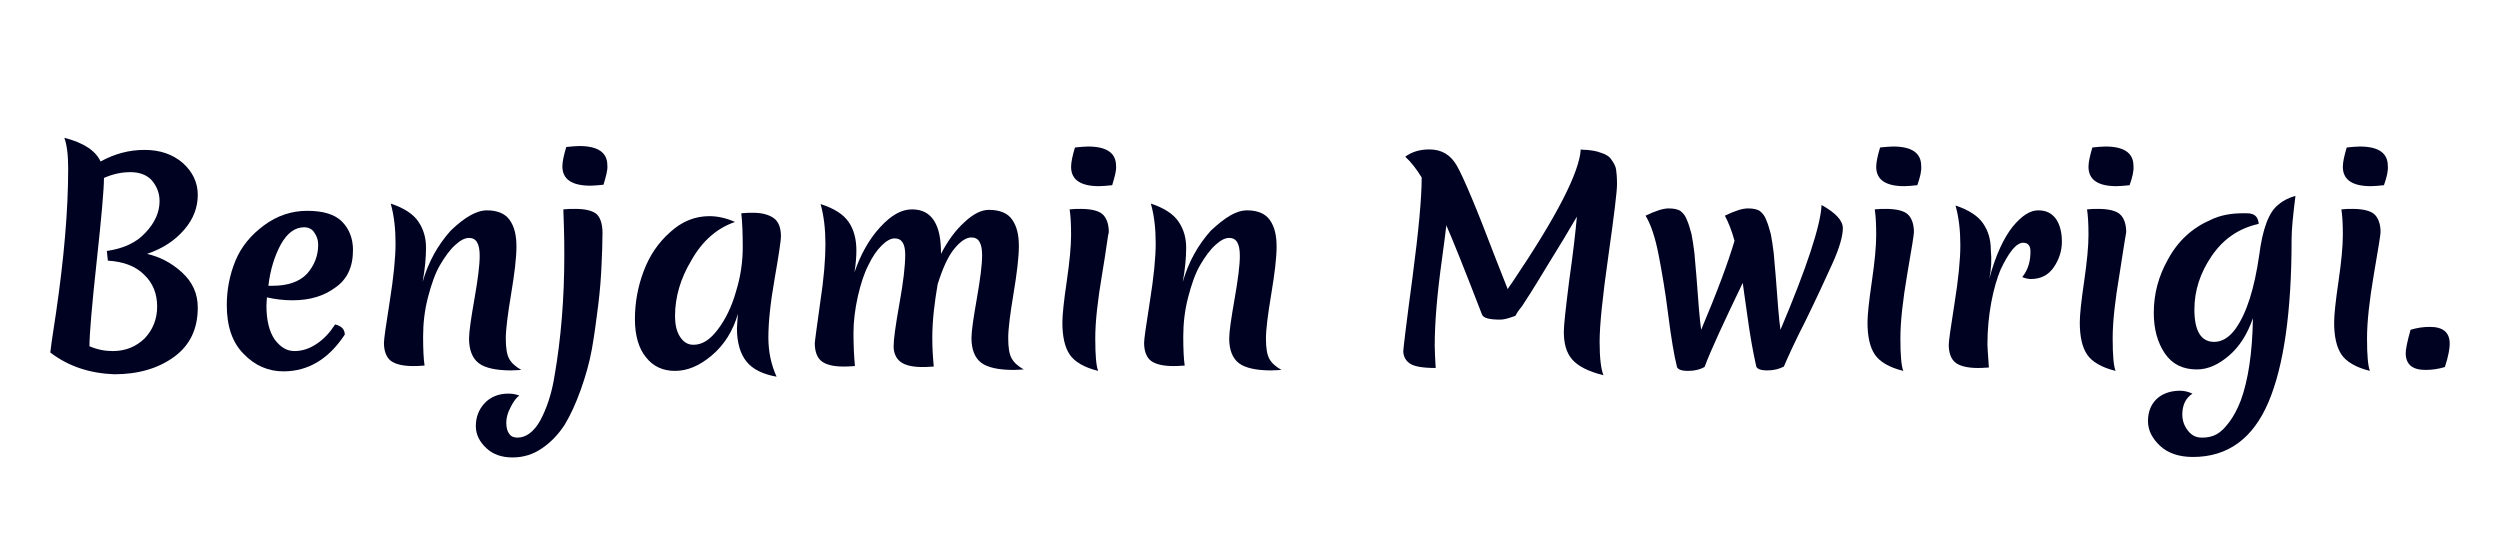
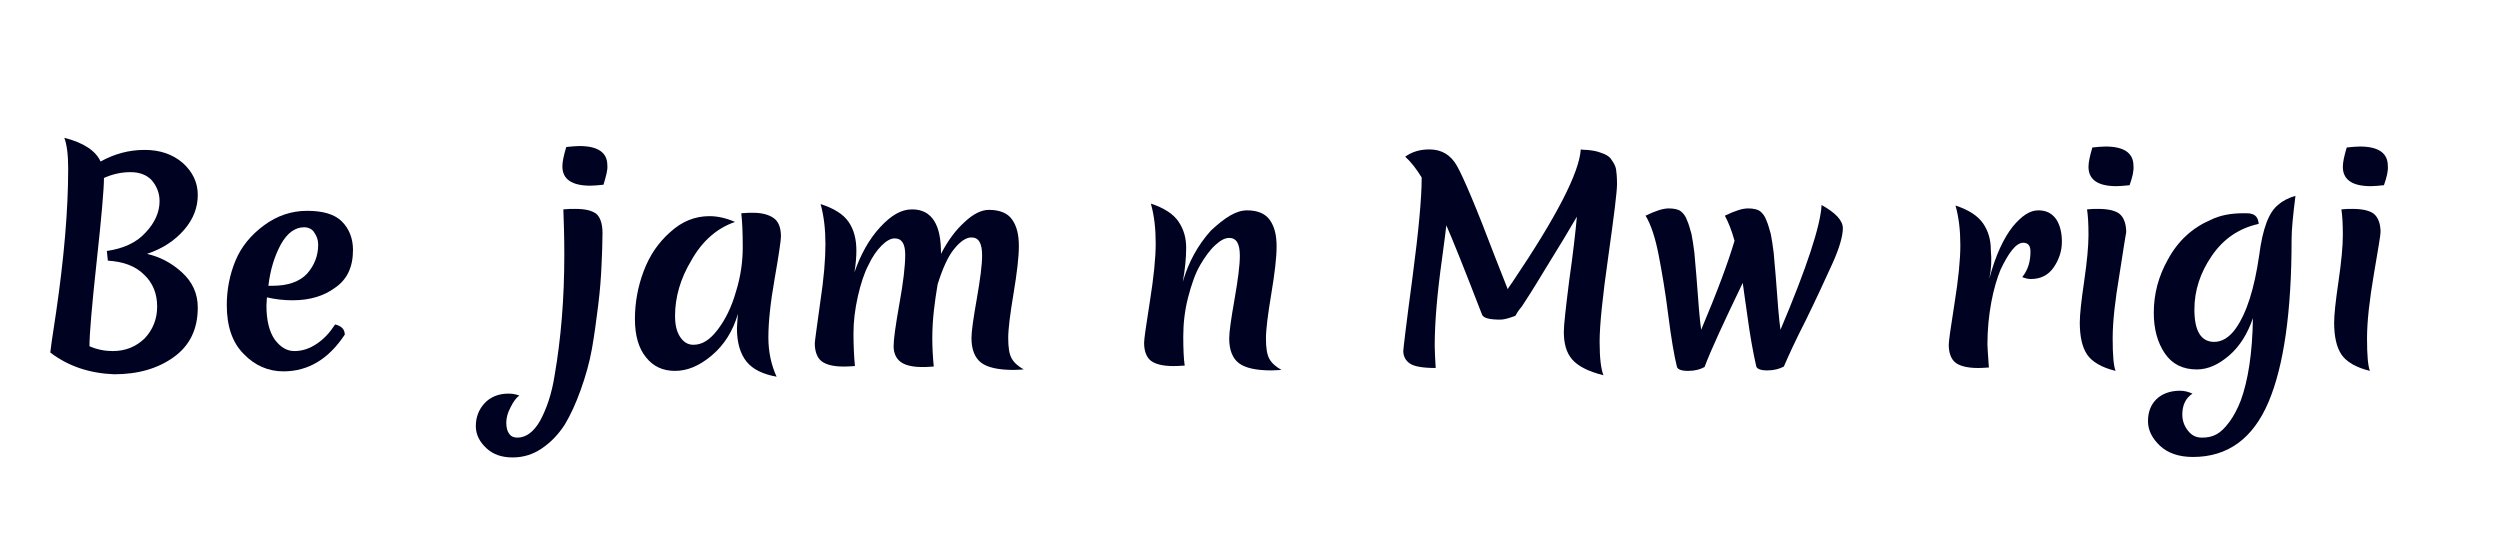
<svg xmlns="http://www.w3.org/2000/svg" version="1.1" id="Layer_1" x="0px" y="0px" viewBox="-39 363.9 517 115" style="enable-background:new -39 363.9 517 115;" xml:space="preserve">
  <style type="text/css"> .st0{enable-background:new ;} .st1{fill:#000222;} </style>
  <g class="st0">
    <path class="st1" d="M-28.6,436.8c0-0.3,0.4-3.1,1.2-8.3c1.6-11,2.5-20.9,2.5-29.8c0-2.9-0.3-5-0.8-6.3c4,1,6.5,2.7,7.5,4.9 c2.9-1.6,5.9-2.4,9.1-2.4s5.8,0.9,7.9,2.7c2,1.8,3.1,4,3.1,6.6s-0.9,5-2.8,7.2s-4.4,3.9-7.7,5c2.6,0.6,5,1.8,7.2,3.8 s3.3,4.4,3.3,7.3c0,4.4-1.6,7.8-4.9,10.2c-3.3,2.4-7.4,3.6-12.4,3.6C-20.4,441.1-24.8,439.7-28.6,436.8z M-7.6,401.2 c-1-1.1-2.5-1.7-4.4-1.7s-3.7,0.4-5.5,1.2c0,2.3-0.5,8-1.5,17.2s-1.5,15.1-1.5,17.6c1.6,0.7,3.2,1,4.8,1c2.7,0,4.8-0.9,6.6-2.6 c1.7-1.8,2.6-4,2.6-6.6c0-2.7-0.9-4.9-2.7-6.6c-1.8-1.8-4.3-2.7-7.5-2.9l-0.2-2c3.4-0.5,6.1-1.7,8-3.8c1.9-2,2.9-4.2,2.9-6.5 C-6,403.8-6.6,402.4-7.6,401.2z" />
    <path class="st1" d="M21.5,426c-1.8,0-3.5-0.2-5.3-0.6c0,0.4-0.1,1-0.1,1.7c0,3.1,0.6,5.4,1.7,7c1.2,1.6,2.5,2.4,4.1,2.4 s3.1-0.5,4.6-1.5s2.7-2.3,3.8-4c1.3,0.3,2,1,2,2.1c-3.3,5-7.5,7.6-12.7,7.6c-3.1,0-5.9-1.2-8.2-3.6c-2.4-2.4-3.5-5.8-3.5-10.1 c0-3.2,0.6-6.3,1.8-9.2c1.2-2.9,3.2-5.3,5.9-7.3s5.7-3,8.9-3c3.3,0,5.7,0.7,7.2,2.2s2.3,3.5,2.3,5.9c0,3.5-1.2,6.1-3.7,7.8 C28,425.1,25.1,426,21.5,426z M23.9,410.9c-1.9,0-3.5,1.2-4.8,3.5c-1.3,2.4-2.2,5.2-2.6,8.6h0.8c3.2,0,5.6-0.8,7.2-2.5 c1.5-1.7,2.3-3.7,2.3-6c0-1-0.3-1.8-0.8-2.5C25.6,411.3,24.8,410.9,23.9,410.9z" />
-     <path class="st1" d="M61.7,407.4c2.2,0,3.8,0.7,4.7,2c1,1.4,1.4,3.2,1.4,5.5s-0.4,5.6-1.1,9.8c-0.7,4.2-1.1,7.3-1.1,9.2 s0.2,3.3,0.7,4.2c0.5,0.9,1.3,1.6,2.5,2.3c-0.5,0-1.2,0.1-2.1,0.1c-3.1,0-5.4-0.5-6.7-1.5s-2-2.7-2-5.1c0-1.4,0.4-4.1,1.1-8.1 c0.7-4,1.1-7,1.1-9c0-2.5-0.7-3.7-2.2-3.7c-0.9,0-1.8,0.5-2.9,1.5c-1.1,1-2.1,2.4-3.1,4.1s-1.8,4-2.5,6.7s-1,5.4-1,8.1 s0.1,4.7,0.3,6c-1.2,0.1-2,0.1-2.4,0.1c-2.1,0-3.7-0.4-4.6-1.1c-0.9-0.7-1.4-2-1.4-3.7c0-0.7,0.4-3.6,1.2-8.6s1.2-9,1.2-12 s-0.3-5.7-1-8.2c2.7,0.9,4.6,2.1,5.7,3.7c1.1,1.6,1.6,3.4,1.6,5.4s-0.2,4.4-0.7,7.1c1.2-4.2,3.2-7.7,5.8-10.6 C57,408.9,59.5,407.4,61.7,407.4z" />
    <path class="st1" d="M84.3,408.1c0.8,0.7,1.3,2,1.3,4s-0.1,4.2-0.2,6.6s-0.3,5.2-0.7,8.4s-0.8,6.2-1.3,9s-1.3,5.6-2.3,8.4 s-2.1,5.2-3.3,7.2c-1.3,2-2.8,3.6-4.7,4.9c-1.9,1.3-3.9,1.9-6.1,1.9s-4-0.6-5.4-1.9s-2.2-2.8-2.2-4.6c0-1.8,0.6-3.4,1.8-4.7 s2.9-2,4.9-2c0.8,0,1.5,0.1,2.3,0.4c-0.6,0.4-1.2,1.2-1.8,2.4c-0.6,1.1-0.9,2.2-0.9,3.2s0.2,1.8,0.6,2.3c0.4,0.6,1,0.8,1.7,0.8 c1.8,0,3.4-1.2,4.7-3.5c1.3-2.4,2.4-5.5,3-9.4c1.3-7.5,2-15.8,2-24.8c0-3.9-0.1-7-0.2-9.5c0.8-0.1,1.6-0.1,2.4-0.1 C82,407.1,83.3,407.4,84.3,408.1z M85.8,402.1c-1,0.1-2,0.2-2.7,0.2c-3.8,0-5.8-1.3-5.8-4c0-1,0.3-2.3,0.8-4c1-0.1,2-0.2,2.7-0.2 c3.8,0,5.8,1.3,5.8,4C86.7,399.1,86.3,400.4,85.8,402.1z" />
    <path class="st1" d="M100.6,429.2c0,1.8,0.3,3.2,1,4.3c0.7,1.1,1.6,1.7,2.8,1.7c1.8,0,3.4-1,5-3.1s2.9-4.7,3.8-7.9 c1-3.2,1.4-6.3,1.4-9.2c0-2.9-0.1-5.2-0.3-7c1.1-0.1,1.9-0.1,2.4-0.1c1.9,0,3.3,0.4,4.3,1.1s1.5,2,1.5,3.8c0,0.7-0.4,3.6-1.3,8.7 s-1.3,9.1-1.3,12.2c0,3,0.6,5.7,1.7,8.1c-2.8-0.5-4.9-1.5-6.2-3.1c-1.3-1.6-2-3.9-2-6.9c0-0.5,0.1-1.5,0.2-3 c-1,3.5-2.8,6.4-5.4,8.6s-5.1,3.2-7.6,3.2s-4.5-0.9-6-2.8c-1.5-1.8-2.3-4.5-2.3-7.9s0.6-6.7,1.8-9.9c1.2-3.2,3-5.9,5.5-8.1 c2.4-2.2,5.1-3.3,8.1-3.3c1.7,0,3.5,0.4,5.3,1.2c-3.8,1.3-6.8,4-9,7.9C101.7,421.5,100.6,425.4,100.6,429.2z" />
    <path class="st1" d="M153.8,433.8c0,1.9,0.1,3.8,0.3,5.9c-1.2,0.1-2,0.1-2.4,0.1c-2.1,0-3.6-0.4-4.5-1.1s-1.4-1.8-1.4-3.2 c0-1.4,0.4-4.3,1.2-8.8c0.8-4.4,1.2-7.8,1.2-10.1s-0.7-3.4-2.2-3.4c-0.8,0-1.7,0.5-2.7,1.5s-1.9,2.3-2.7,4 c-0.9,1.7-1.6,3.9-2.2,6.5c-0.6,2.7-0.9,5.2-0.9,7.6s0.1,4.7,0.3,6.8c-1.2,0.1-2,0.1-2.4,0.1c-2.1,0-3.6-0.4-4.5-1.1 s-1.4-2-1.4-3.7c0-0.4,0.4-3.2,1.1-8.3c0.8-5.2,1.1-9.2,1.1-12.2s-0.3-5.8-1-8.3c2.8,0.9,4.7,2.1,5.8,3.7s1.6,3.6,1.6,5.9 c0,1.2-0.1,2.7-0.4,4.5c1.3-3.7,3-6.8,5.3-9.3c2.3-2.5,4.4-3.7,6.6-3.7c2.1,0,3.6,0.8,4.6,2.4s1.4,3.8,1.4,6.8 c1.4-2.7,3-4.9,4.9-6.6c1.8-1.7,3.5-2.5,5-2.5c2.3,0,3.9,0.7,4.8,2c1,1.4,1.4,3.2,1.4,5.5s-0.4,5.6-1.1,9.8 c-0.7,4.2-1.1,7.3-1.1,9.2s0.2,3.3,0.7,4.2c0.5,0.9,1.3,1.6,2.5,2.3c-0.5,0-1.2,0.1-2.1,0.1c-3.1,0-5.4-0.5-6.7-1.5 c-1.3-1-2-2.7-2-5.1c0-1.4,0.4-4.1,1.1-8.1c0.7-4,1.1-7,1.1-9c0-2.5-0.7-3.7-2.2-3.7c-1.1,0-2.3,0.8-3.6,2.4 c-1.3,1.6-2.4,4.1-3.4,7.3C154.3,426.3,153.8,429.9,153.8,433.8z" />
-     <path class="st1" d="M188.9,420.7c-0.9,5.3-1.4,9.7-1.4,13.2s0.2,5.7,0.6,6.7c-2.9-0.7-4.9-1.9-5.9-3.4s-1.5-3.7-1.5-6.6 c0-1.6,0.3-4.4,0.9-8.5s0.9-7.3,0.9-9.6c0-2.3-0.1-4-0.3-5.3c0.8-0.1,1.6-0.1,2.3-0.1c2.2,0,3.7,0.4,4.5,1.1c0.8,0.7,1.3,2,1.3,3.7 C190.1,412.5,189.8,415.4,188.9,420.7z M191,402.2c-1,0.1-2,0.2-2.7,0.2c-3.8,0-5.8-1.3-5.8-4c0-1,0.3-2.3,0.8-4 c1-0.1,2-0.2,2.7-0.2c3.8,0,5.8,1.3,5.8,4C191.9,399.2,191.5,400.5,191,402.2z" />
    <path class="st1" d="M218.9,407.4c2.2,0,3.8,0.7,4.7,2c1,1.4,1.4,3.2,1.4,5.5s-0.4,5.6-1.1,9.8c-0.7,4.2-1.1,7.3-1.1,9.2 s0.2,3.3,0.7,4.2c0.5,0.9,1.3,1.6,2.5,2.3c-0.5,0-1.2,0.1-2.1,0.1c-3.1,0-5.4-0.5-6.7-1.5c-1.3-1-2-2.7-2-5.1 c0-1.4,0.4-4.1,1.1-8.1s1.1-7,1.1-9c0-2.5-0.7-3.7-2.2-3.7c-0.9,0-1.8,0.5-2.9,1.5c-1.1,1-2.1,2.4-3.1,4.1s-1.8,4-2.5,6.7 c-0.7,2.7-1,5.4-1,8.1s0.1,4.7,0.3,6c-1.2,0.1-2,0.1-2.4,0.1c-2.1,0-3.7-0.4-4.6-1.1c-0.9-0.7-1.4-2-1.4-3.7c0-0.7,0.4-3.6,1.2-8.6 c0.8-5,1.2-9,1.2-12s-0.3-5.7-1-8.2c2.7,0.9,4.6,2.1,5.7,3.7s1.6,3.4,1.6,5.4s-0.2,4.4-0.7,7.1c1.2-4.2,3.2-7.7,5.8-10.6 C214.3,408.9,216.6,407.4,218.9,407.4z" />
  </g>
  <g class="st0">
    <path class="st1" d="M274.4,429.2c-1.3,0.5-2.4,0.8-3.1,0.8c-2.2,0-3.5-0.3-3.8-1c-3.7-9.6-6.2-15.8-7.4-18.5c-0.1,1-0.4,3.3-0.9,7 c-1,7.2-1.5,13.1-1.5,17.9c0,1.2,0.1,2.7,0.2,4.6c-2.6,0-4.4-0.3-5.3-0.9s-1.4-1.5-1.4-2.6c0-0.4,0.6-5.5,1.9-15.2 c1.3-9.8,1.9-16.6,1.9-20.4v-0.3c-1.1-1.8-2.2-3.2-3.4-4.3c1.4-1,3-1.5,5-1.5c2.5,0,4.4,1.1,5.7,3.4c1.3,2.3,4,8.6,7.9,18.9 l2.6,6.6c0.2-0.4,0.6-0.9,1-1.5c9.1-13.5,13.8-22.6,14.1-27.4c0,0,0.4,0.1,1.3,0.1c0.9,0.1,1.9,0.2,2.9,0.6c1,0.3,1.8,0.8,2.2,1.5 c0.5,0.7,0.8,1.3,0.9,1.9s0.2,1.7,0.2,3.1c0,1.5-0.6,6.4-1.8,14.9c-1.2,8.4-1.8,14.3-1.8,17.7s0.3,5.7,0.8,6.9 c-3.2-0.8-5.3-1.9-6.5-3.3s-1.7-3.3-1.7-5.7c0-1.4,0.4-4.9,1.1-10.5c0.8-5.6,1.3-10,1.6-13.3c-1.5,2.6-3.6,6.1-6.4,10.6 c-2.7,4.5-4.4,7.1-5,8C275,428.1,274.6,428.8,274.4,429.2z" />
    <path class="st1" d="M329.9,439.7c-0.9,0.5-2.1,0.8-3.4,0.8c-1.4,0-2.1-0.3-2.3-0.8c-0.7-3.1-1.3-6.5-1.8-10.2s-0.9-6.1-1-7.1 c-3.9,8.1-6.6,13.9-7.9,17.4c-0.9,0.5-2,0.8-3.4,0.8s-2.1-0.3-2.3-0.8c-0.6-2.4-1.2-6-1.8-10.7c-0.6-4.8-1.3-8.9-2-12.5 s-1.6-6.3-2.7-8.1c2.1-1,3.6-1.5,4.8-1.5c1.1,0,2,0.2,2.5,0.6s1,1,1.3,1.9c0.4,0.9,0.6,1.8,0.9,2.8c0.2,1,0.4,2.3,0.6,3.9 c0.1,1.6,0.3,3.1,0.4,4.6c0.4,5.5,0.7,9.3,1,11.3c3.3-7.8,5.6-14,6.9-18.4c-0.6-2.2-1.3-3.9-2-5.2c2.1-1,3.6-1.5,4.8-1.5 c1.1,0,2,0.2,2.5,0.6s1,1,1.3,1.9c0.4,0.9,0.6,1.8,0.9,2.8c0.2,1,0.4,2.3,0.6,3.9c0.1,1.6,0.3,3.1,0.4,4.6c0.4,5.5,0.7,9.3,1,11.3 c5.5-13,8.3-21.6,8.5-25.8c2.9,1.6,4.4,3.2,4.4,4.8s-0.7,4.1-2.2,7.4s-3.3,7.2-5.4,11.5C332.3,434.3,330.8,437.6,329.9,439.7z" />
-     <path class="st1" d="M355.4,420.7c-0.9,5.3-1.4,9.7-1.4,13.2s0.2,5.7,0.6,6.7c-2.9-0.7-4.9-1.9-5.9-3.4s-1.5-3.7-1.5-6.6 c0-1.6,0.3-4.4,0.9-8.5s0.9-7.3,0.9-9.6c0-2.3-0.1-4-0.3-5.3c0.8-0.1,1.6-0.1,2.3-0.1c2.2,0,3.7,0.4,4.5,1.1s1.3,2,1.3,3.7 C356.8,412.5,356.3,415.4,355.4,420.7z M357.5,402.2c-1,0.1-2,0.2-2.7,0.2c-3.8,0-5.8-1.3-5.8-4c0-1,0.3-2.3,0.8-4 c1-0.1,2-0.2,2.7-0.2c3.8,0,5.8,1.3,5.8,4C358.4,399.2,358.1,400.5,357.5,402.2z" />
    <path class="st1" d="M372.4,421.5c1.3-4.9,3-8.4,4.8-10.7c1.9-2.3,3.6-3.4,5.3-3.4s2.8,0.6,3.7,1.8c0.8,1.2,1.2,2.8,1.2,4.7 s-0.6,3.7-1.7,5.3c-1.1,1.6-2.7,2.4-4.7,2.4c-0.5,0-1.1-0.1-1.8-0.4c1.2-1.5,1.7-3.2,1.7-5.3c0-1.2-0.5-1.8-1.5-1.8 c-0.7,0-1.5,0.5-2.3,1.5s-1.6,2.4-2.4,4.1c-0.7,1.7-1.4,4-1.9,6.7s-0.8,5.6-0.8,8.7c0,0.4,0.1,2,0.3,4.8c-1.2,0.1-2,0.1-2.3,0.1 c-2.1,0-3.7-0.4-4.6-1.1s-1.4-2-1.4-3.7c0-0.7,0.4-3.6,1.2-8.6c0.8-5,1.2-9,1.2-12s-0.3-5.7-1-8.2c2.7,0.9,4.6,2.1,5.7,3.7 s1.6,3.4,1.6,5.5C372.9,417.6,372.8,419.6,372.4,421.5z" />
    <path class="st1" d="M399.3,420.7c-0.9,5.3-1.4,9.7-1.4,13.2s0.2,5.7,0.6,6.7c-2.9-0.7-4.9-1.9-5.9-3.4s-1.5-3.7-1.5-6.6 c0-1.6,0.3-4.4,0.9-8.5s0.9-7.3,0.9-9.6c0-2.3-0.1-4-0.3-5.3c0.8-0.1,1.6-0.1,2.3-0.1c2.2,0,3.7,0.4,4.5,1.1s1.3,2,1.3,3.7 C400.6,412.5,400.1,415.4,399.3,420.7z M401.4,402.2c-1,0.1-2,0.2-2.7,0.2c-3.8,0-5.8-1.3-5.8-4c0-1,0.3-2.3,0.8-4 c1-0.1,2-0.2,2.7-0.2c3.8,0,5.8,1.3,5.8,4C402.3,399.2,402,400.5,401.4,402.2z" />
    <path class="st1" d="M424.9,408c0.7,0,1.3,0,1.6,0.1c1,0.2,1.5,0.9,1.6,2.1c-4.1,0.9-7.3,3.1-9.7,6.6c-2.4,3.5-3.6,7.2-3.6,11.1 c0,4.5,1.4,6.7,4.1,6.7c1.6,0,3.1-0.9,4.4-2.7c2.3-3.2,3.9-8.3,4.9-15.2c0.7-5.5,2-9,4-10.5c0.9-0.8,2.1-1.4,3.5-1.8 c-0.5,4-0.8,6.9-0.8,9c0,14.9-1.6,26.2-4.8,33.7c-3.2,7.5-8.4,11.3-15.6,11.3c-2.9,0-5.2-0.8-6.8-2.3c-1.6-1.5-2.5-3.2-2.5-5.1 s0.6-3.4,1.7-4.5s2.8-1.8,4.9-1.8c0.9,0,1.7,0.2,2.6,0.6c-1.4,0.9-2.1,2.4-2.1,4.3c0,1.3,0.4,2.4,1.2,3.4c0.8,1,1.7,1.4,2.9,1.4 c1.1,0,2.1-0.2,3-0.7s1.7-1.3,2.6-2.5s1.7-2.7,2.4-4.5c1.5-4.1,2.4-9.8,2.5-17c-1.1,3.2-2.7,5.8-4.9,7.7s-4.4,2.9-6.7,2.9 c-2.9,0-5.1-1.1-6.6-3.3c-1.5-2.2-2.3-5-2.3-8.4c0-4,1-7.6,2.9-11c2.1-3.9,5.1-6.6,8.8-8.2C420.1,408.4,422.4,408,424.9,408z" />
    <path class="st1" d="M451.9,420.7c-0.9,5.3-1.4,9.7-1.4,13.2s0.2,5.7,0.6,6.7c-2.9-0.7-4.9-1.9-5.9-3.4s-1.5-3.7-1.5-6.6 c0-1.6,0.3-4.4,0.9-8.5s0.9-7.3,0.9-9.6c0-2.3-0.1-4-0.3-5.3c0.8-0.1,1.6-0.1,2.3-0.1c2.2,0,3.7,0.4,4.5,1.1s1.3,2,1.3,3.7 C453.3,412.5,452.8,415.4,451.9,420.7z M454,402.2c-1,0.1-2,0.2-2.7,0.2c-3.8,0-5.8-1.3-5.8-4c0-1,0.3-2.3,0.8-4 c1-0.1,2-0.2,2.7-0.2c3.8,0,5.8,1.3,5.8,4C454.9,399.2,454.6,400.5,454,402.2z" />
  </g>
  <g class="st0">
-     <path class="st1" d="M466.6,439.8c-1.3,0.4-2.6,0.6-4,0.6c-2.8,0-4.1-1.2-4.1-3.5c0-0.7,0.3-2.3,1-4.8c1.3-0.4,2.6-0.6,4-0.6 c2.8,0,4.1,1.2,4.1,3.5C467.6,435.8,467.4,437.4,466.6,439.8z" />
-   </g>
+     </g>
</svg>